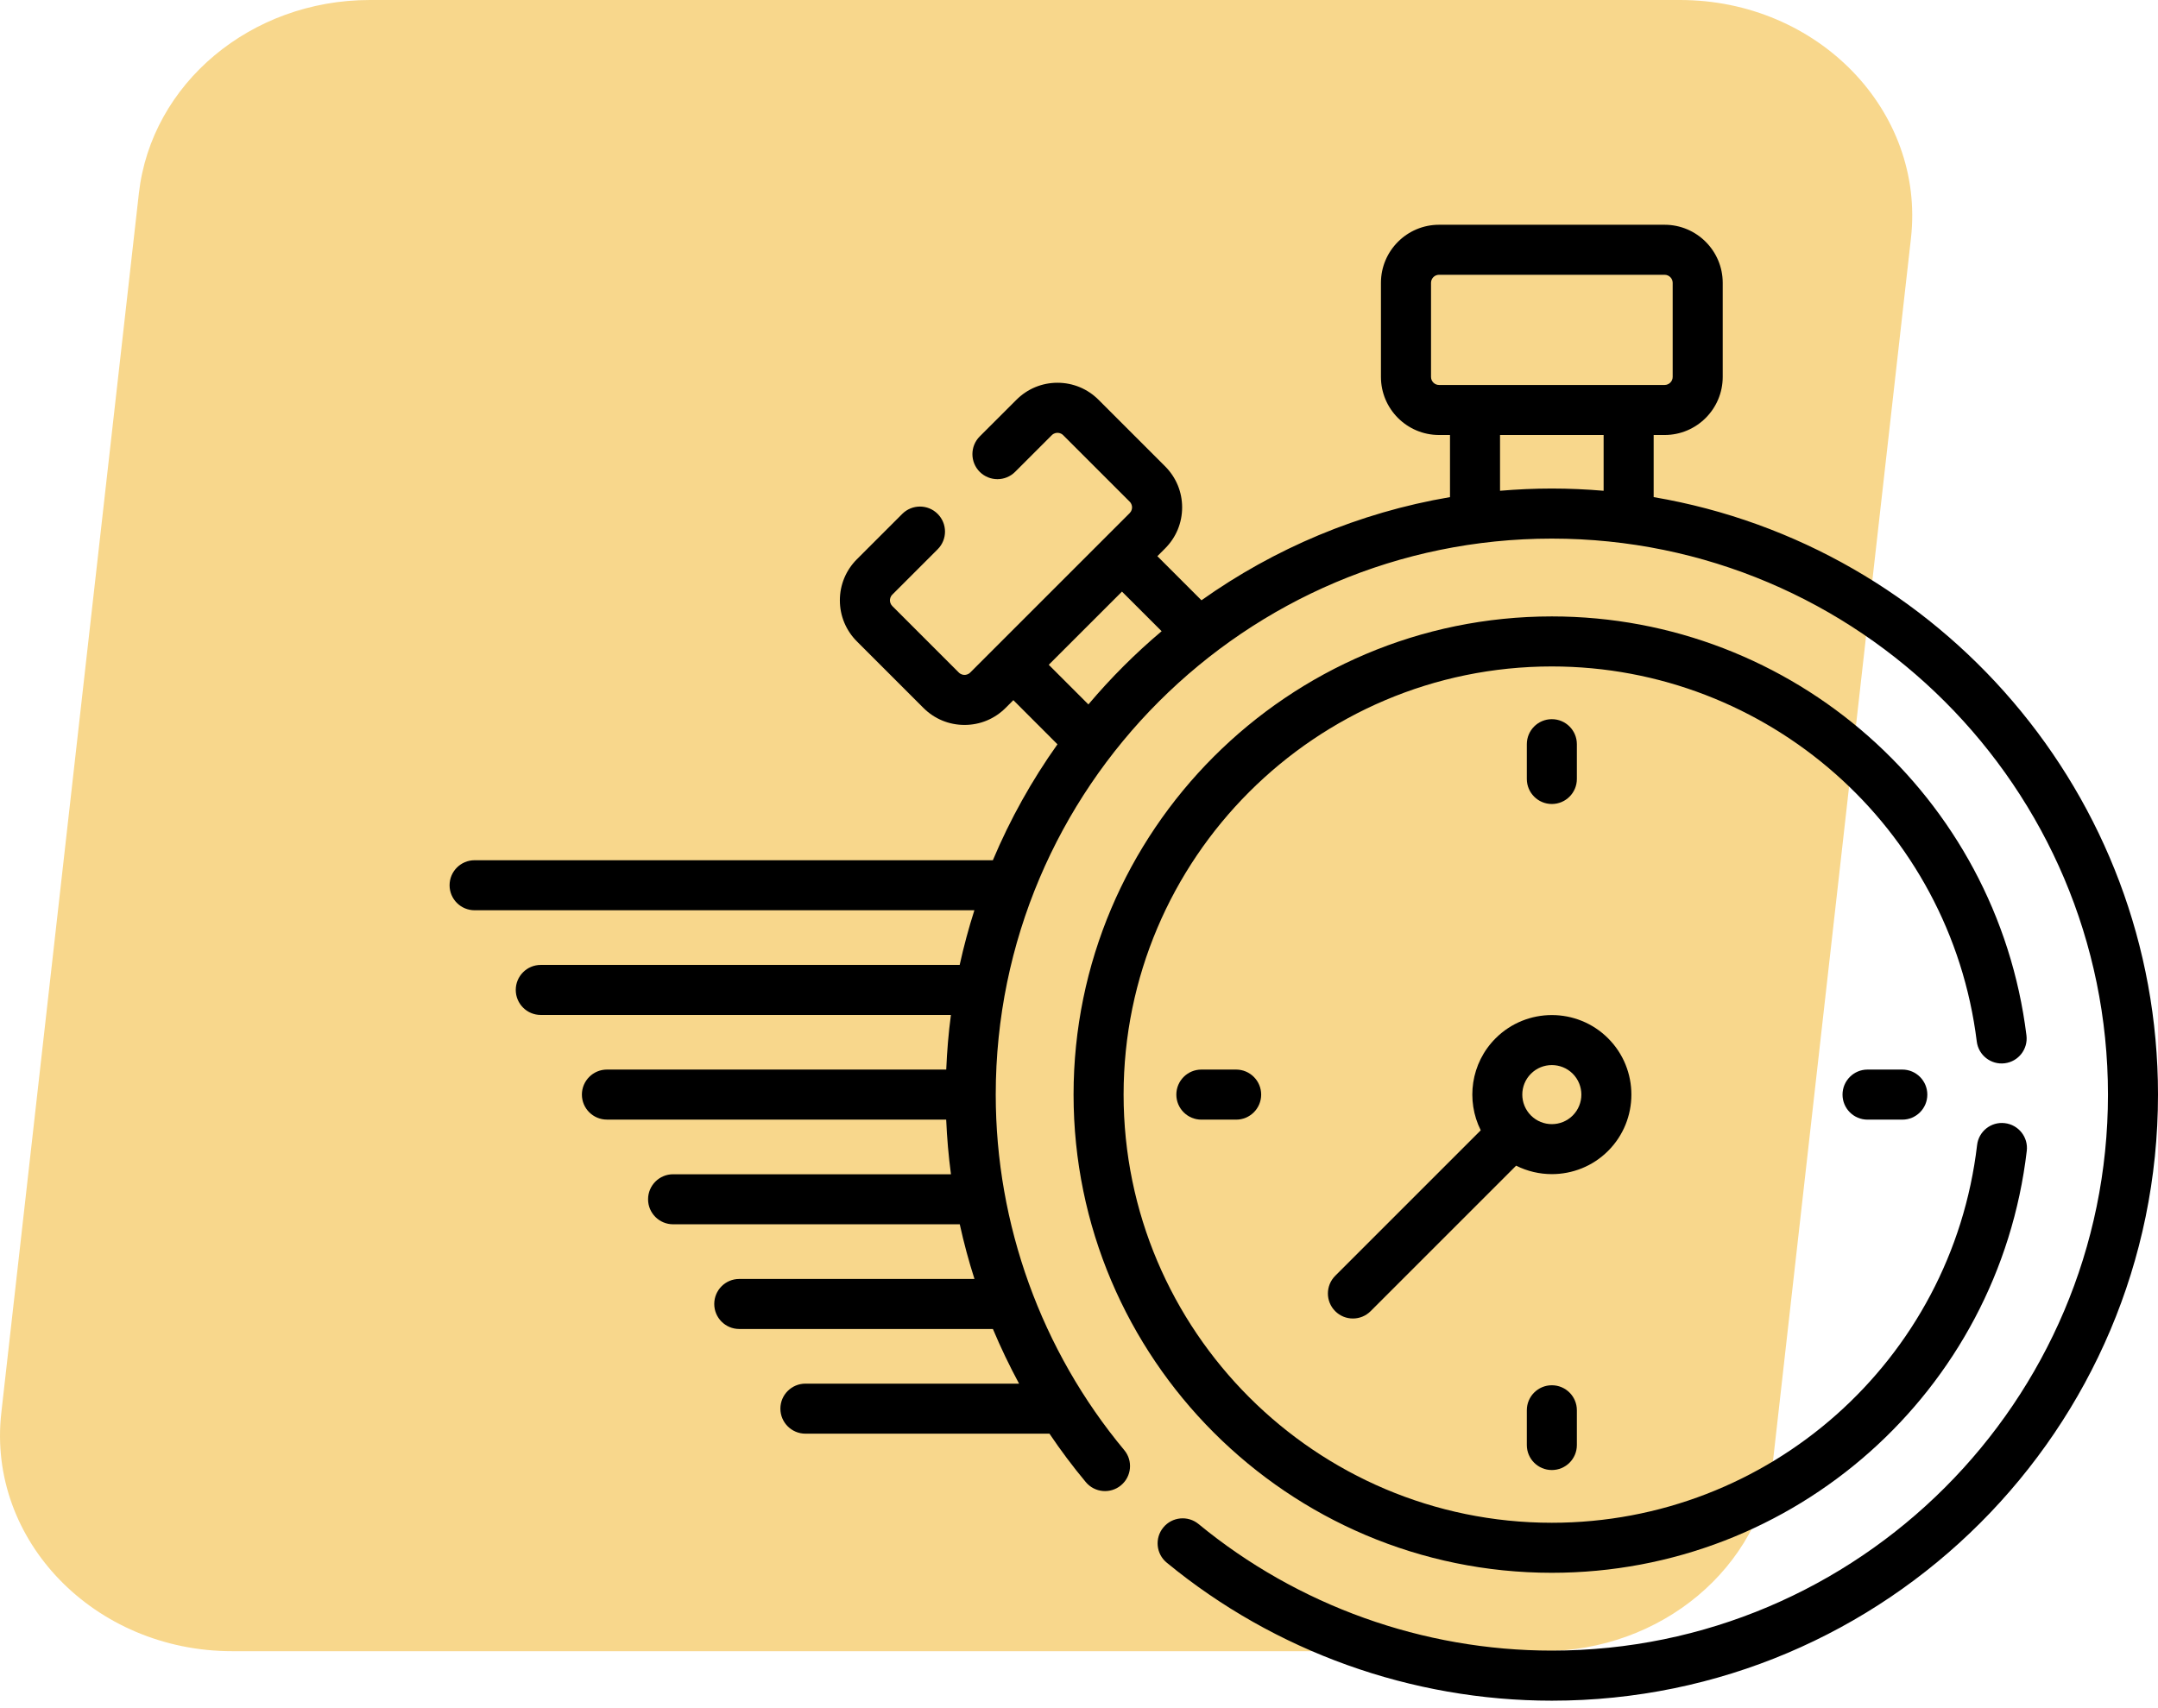
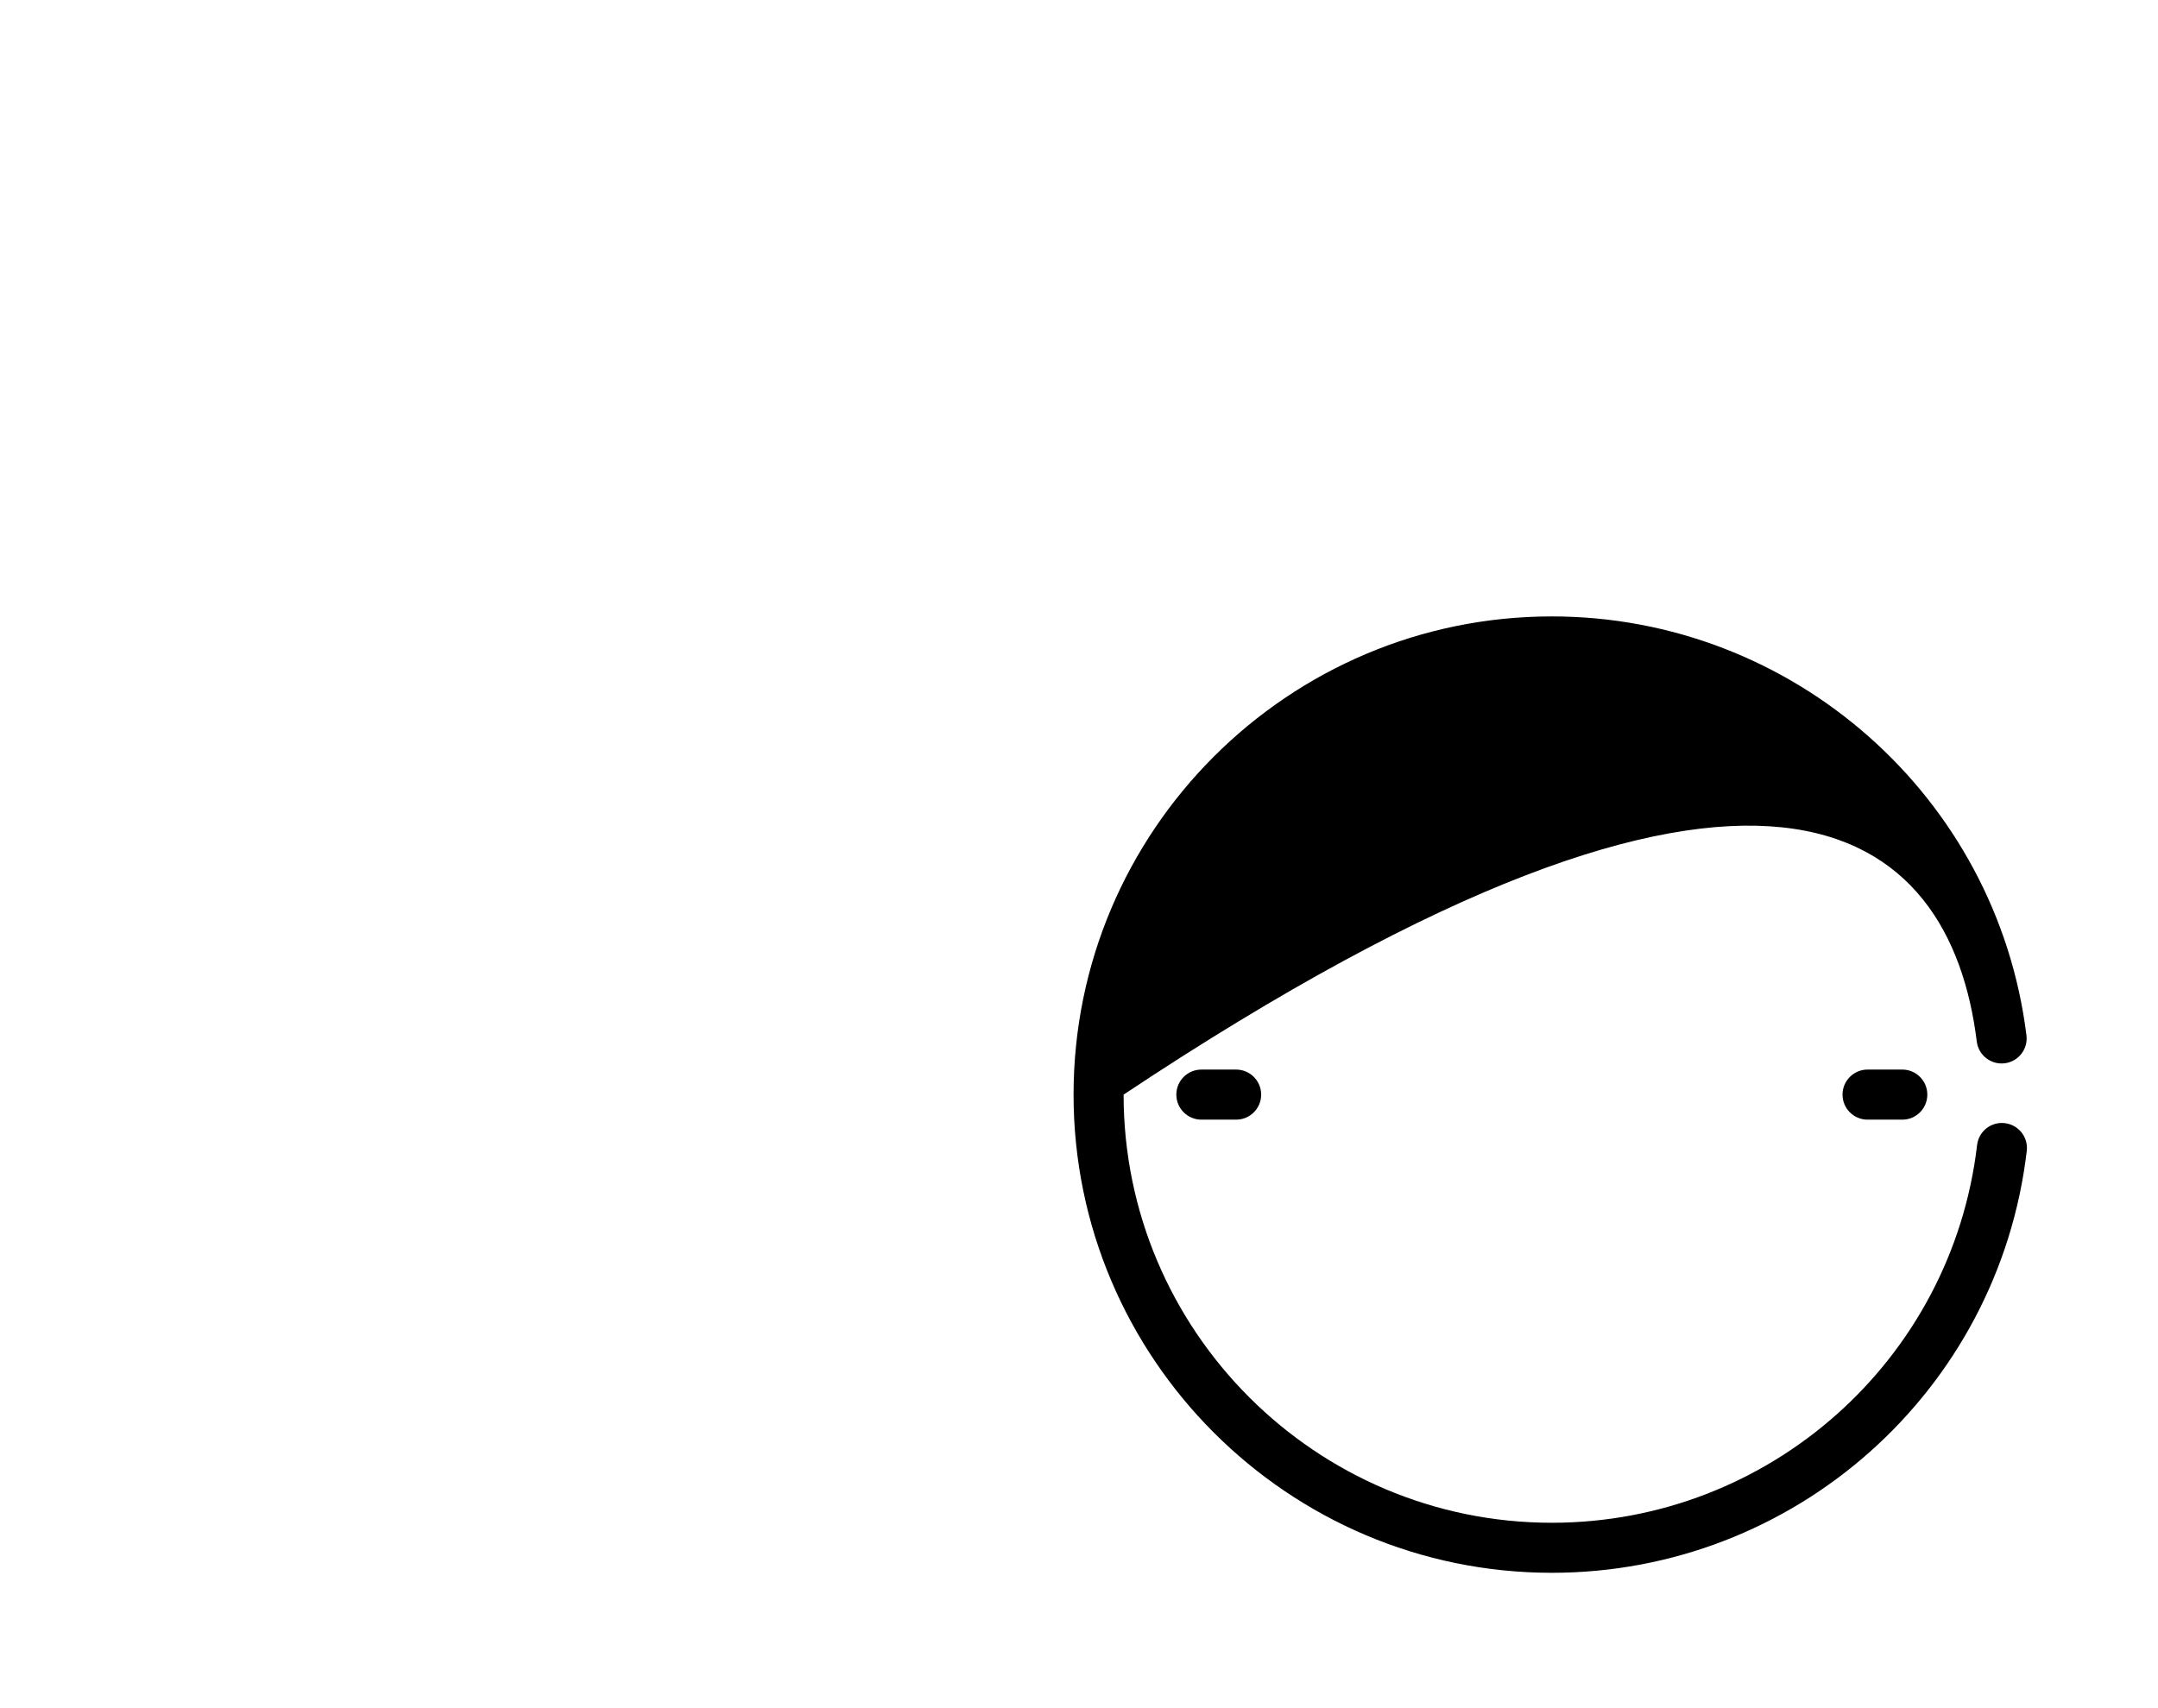
<svg xmlns="http://www.w3.org/2000/svg" width="48" height="38" viewBox="0 0 48 38" fill="none">
-   <path d="M5.167 36.733H34.306C36.951 36.733 39.169 34.877 39.444 32.433L42.505 5.302C42.824 2.467 40.433 0 37.366 0H8.227C5.582 0 3.365 1.856 3.089 4.301L0.029 31.432C-0.291 34.266 2.1 36.733 5.167 36.733Z" fill="#F8D78C" />
-   <path d="M44.59 23.654C44.895 23.617 45.112 23.339 45.074 23.034C44.417 17.72 39.879 13.713 34.517 13.713C28.651 13.713 23.879 18.485 23.879 24.351C23.879 30.217 28.651 34.989 34.517 34.989C39.912 34.989 44.453 30.954 45.081 25.603C45.117 25.298 44.899 25.022 44.593 24.986C44.288 24.949 44.011 25.168 43.976 25.474C43.413 30.264 39.347 33.876 34.517 33.876C29.265 33.876 24.992 29.603 24.992 24.351C24.992 19.099 29.265 14.826 34.517 14.826C39.318 14.826 43.381 18.413 43.969 23.17C44.007 23.475 44.285 23.692 44.59 23.654Z" fill="black" />
-   <path d="M36.782 11.059V9.677H37.026C37.738 9.677 38.318 9.098 38.318 8.385V6.292C38.318 5.58 37.738 5 37.026 5H32.008C31.296 5 30.716 5.58 30.716 6.292V8.385C30.716 9.098 31.296 9.677 32.008 9.677H32.252V11.059C30.22 11.405 28.34 12.206 26.724 13.354L25.743 12.373L25.915 12.201C26.159 11.957 26.294 11.633 26.294 11.287C26.294 10.942 26.159 10.618 25.915 10.374L24.435 8.894C24.191 8.65 23.867 8.515 23.521 8.515C23.176 8.515 22.852 8.65 22.608 8.894L21.792 9.709C21.575 9.927 21.575 10.279 21.792 10.497C22.01 10.714 22.362 10.714 22.579 10.497L23.395 9.681C23.441 9.635 23.494 9.629 23.521 9.629C23.549 9.629 23.602 9.635 23.648 9.681L25.128 11.161C25.173 11.207 25.18 11.26 25.18 11.287C25.18 11.315 25.173 11.368 25.128 11.414L21.58 14.962C21.535 15.007 21.481 15.014 21.454 15.014C21.426 15.014 21.373 15.007 21.327 14.962L19.847 13.482C19.802 13.436 19.795 13.383 19.795 13.355C19.795 13.328 19.802 13.274 19.847 13.229L20.856 12.22C21.074 12.002 21.074 11.65 20.856 11.432C20.639 11.215 20.287 11.215 20.069 11.432L19.06 12.441C18.816 12.685 18.681 13.01 18.681 13.355C18.681 13.7 18.816 14.025 19.06 14.269L20.54 15.749C20.784 15.993 21.108 16.127 21.454 16.127C21.799 16.127 22.123 15.993 22.367 15.749L22.54 15.576L23.521 16.558C22.952 17.358 22.469 18.222 22.084 19.137H10.557C10.249 19.137 10 19.386 10 19.694C10 20.001 10.249 20.25 10.557 20.25H21.673C21.546 20.648 21.437 21.053 21.346 21.466H12.028C11.721 21.466 11.472 21.715 11.472 22.022C11.472 22.33 11.721 22.579 12.028 22.579H21.151C21.098 22.979 21.064 23.384 21.047 23.794H13.5C13.193 23.794 12.943 24.044 12.943 24.351C12.943 24.658 13.193 24.907 13.5 24.907H21.046C21.063 25.315 21.099 25.721 21.152 26.123H14.972C14.664 26.123 14.415 26.372 14.415 26.68C14.415 26.987 14.664 27.236 14.972 27.236H21.348C21.438 27.647 21.547 28.052 21.675 28.452H16.443C16.136 28.452 15.887 28.701 15.887 29.009C15.887 29.316 16.136 29.565 16.443 29.565H22.085C22.259 29.979 22.453 30.385 22.667 30.781H17.915C17.608 30.781 17.358 31.03 17.358 31.337C17.358 31.645 17.608 31.894 17.915 31.894H23.343C23.593 32.265 23.862 32.625 24.151 32.971C24.347 33.207 24.698 33.239 24.934 33.043C25.171 32.846 25.203 32.495 25.006 32.259C23.163 30.045 22.148 27.236 22.148 24.351C22.148 17.53 27.697 11.982 34.517 11.982C41.338 11.982 46.887 17.53 46.887 24.351C46.887 31.172 41.338 36.72 34.517 36.72C31.655 36.72 28.865 35.72 26.659 33.904C26.422 33.709 26.071 33.743 25.876 33.98C25.68 34.217 25.714 34.568 25.951 34.763C28.356 36.743 31.398 37.834 34.517 37.834C41.952 37.834 48 31.785 48 24.351C48 17.688 43.142 12.14 36.782 11.059ZM31.83 8.385V6.292C31.83 6.193 31.91 6.113 32.008 6.113H37.026C37.124 6.113 37.205 6.193 37.205 6.292V8.385C37.205 8.484 37.124 8.564 37.026 8.564H32.008C31.91 8.564 31.83 8.484 31.83 8.385ZM24.209 15.671L23.327 14.789L24.956 13.161L25.838 14.042C25.25 14.538 24.705 15.083 24.209 15.671ZM33.365 10.918V9.677H35.669V10.918C35.289 10.886 34.905 10.868 34.517 10.868C34.129 10.868 33.745 10.886 33.365 10.918Z" fill="black" />
+   <path d="M44.59 23.654C44.895 23.617 45.112 23.339 45.074 23.034C44.417 17.72 39.879 13.713 34.517 13.713C28.651 13.713 23.879 18.485 23.879 24.351C23.879 30.217 28.651 34.989 34.517 34.989C39.912 34.989 44.453 30.954 45.081 25.603C45.117 25.298 44.899 25.022 44.593 24.986C44.288 24.949 44.011 25.168 43.976 25.474C43.413 30.264 39.347 33.876 34.517 33.876C29.265 33.876 24.992 29.603 24.992 24.351C39.318 14.826 43.381 18.413 43.969 23.17C44.007 23.475 44.285 23.692 44.59 23.654Z" fill="black" />
  <path d="M35.074 17.329V16.556C35.074 16.248 34.825 15.999 34.517 15.999C34.21 15.999 33.961 16.248 33.961 16.556V17.329C33.961 17.636 34.21 17.886 34.517 17.886C34.825 17.886 35.074 17.636 35.074 17.329Z" fill="black" />
-   <path d="M33.961 31.373V32.147C33.961 32.454 34.21 32.703 34.517 32.703C34.825 32.703 35.074 32.454 35.074 32.147V31.373C35.074 31.066 34.825 30.817 34.517 30.817C34.21 30.817 33.961 31.066 33.961 31.373Z" fill="black" />
  <path d="M41.539 23.794C41.232 23.794 40.983 24.044 40.983 24.351C40.983 24.659 41.232 24.908 41.539 24.908H42.313C42.62 24.908 42.869 24.659 42.869 24.351C42.869 24.044 42.62 23.794 42.313 23.794H41.539Z" fill="black" />
  <path d="M26.722 23.794C26.415 23.794 26.165 24.044 26.165 24.351C26.165 24.659 26.415 24.908 26.722 24.908H27.495C27.802 24.908 28.052 24.659 28.052 24.351C28.052 24.044 27.802 23.794 27.495 23.794H26.722Z" fill="black" />
-   <path d="M35.769 25.603C36.459 24.913 36.459 23.789 35.769 23.099C35.079 22.409 33.956 22.409 33.266 23.099C32.713 23.652 32.604 24.482 32.936 25.145L29.699 28.382C29.482 28.6 29.482 28.952 29.699 29.169C29.808 29.278 29.95 29.332 30.092 29.332C30.235 29.332 30.377 29.278 30.486 29.169L33.723 25.932C33.972 26.057 34.245 26.12 34.517 26.12C34.971 26.12 35.424 25.948 35.769 25.603V25.603ZM34.982 24.816C34.726 25.072 34.309 25.072 34.053 24.816C33.796 24.559 33.796 24.142 34.053 23.886C34.181 23.758 34.349 23.694 34.517 23.694C34.685 23.694 34.854 23.758 34.982 23.886C35.238 24.143 35.238 24.559 34.982 24.816Z" fill="black" />
</svg>